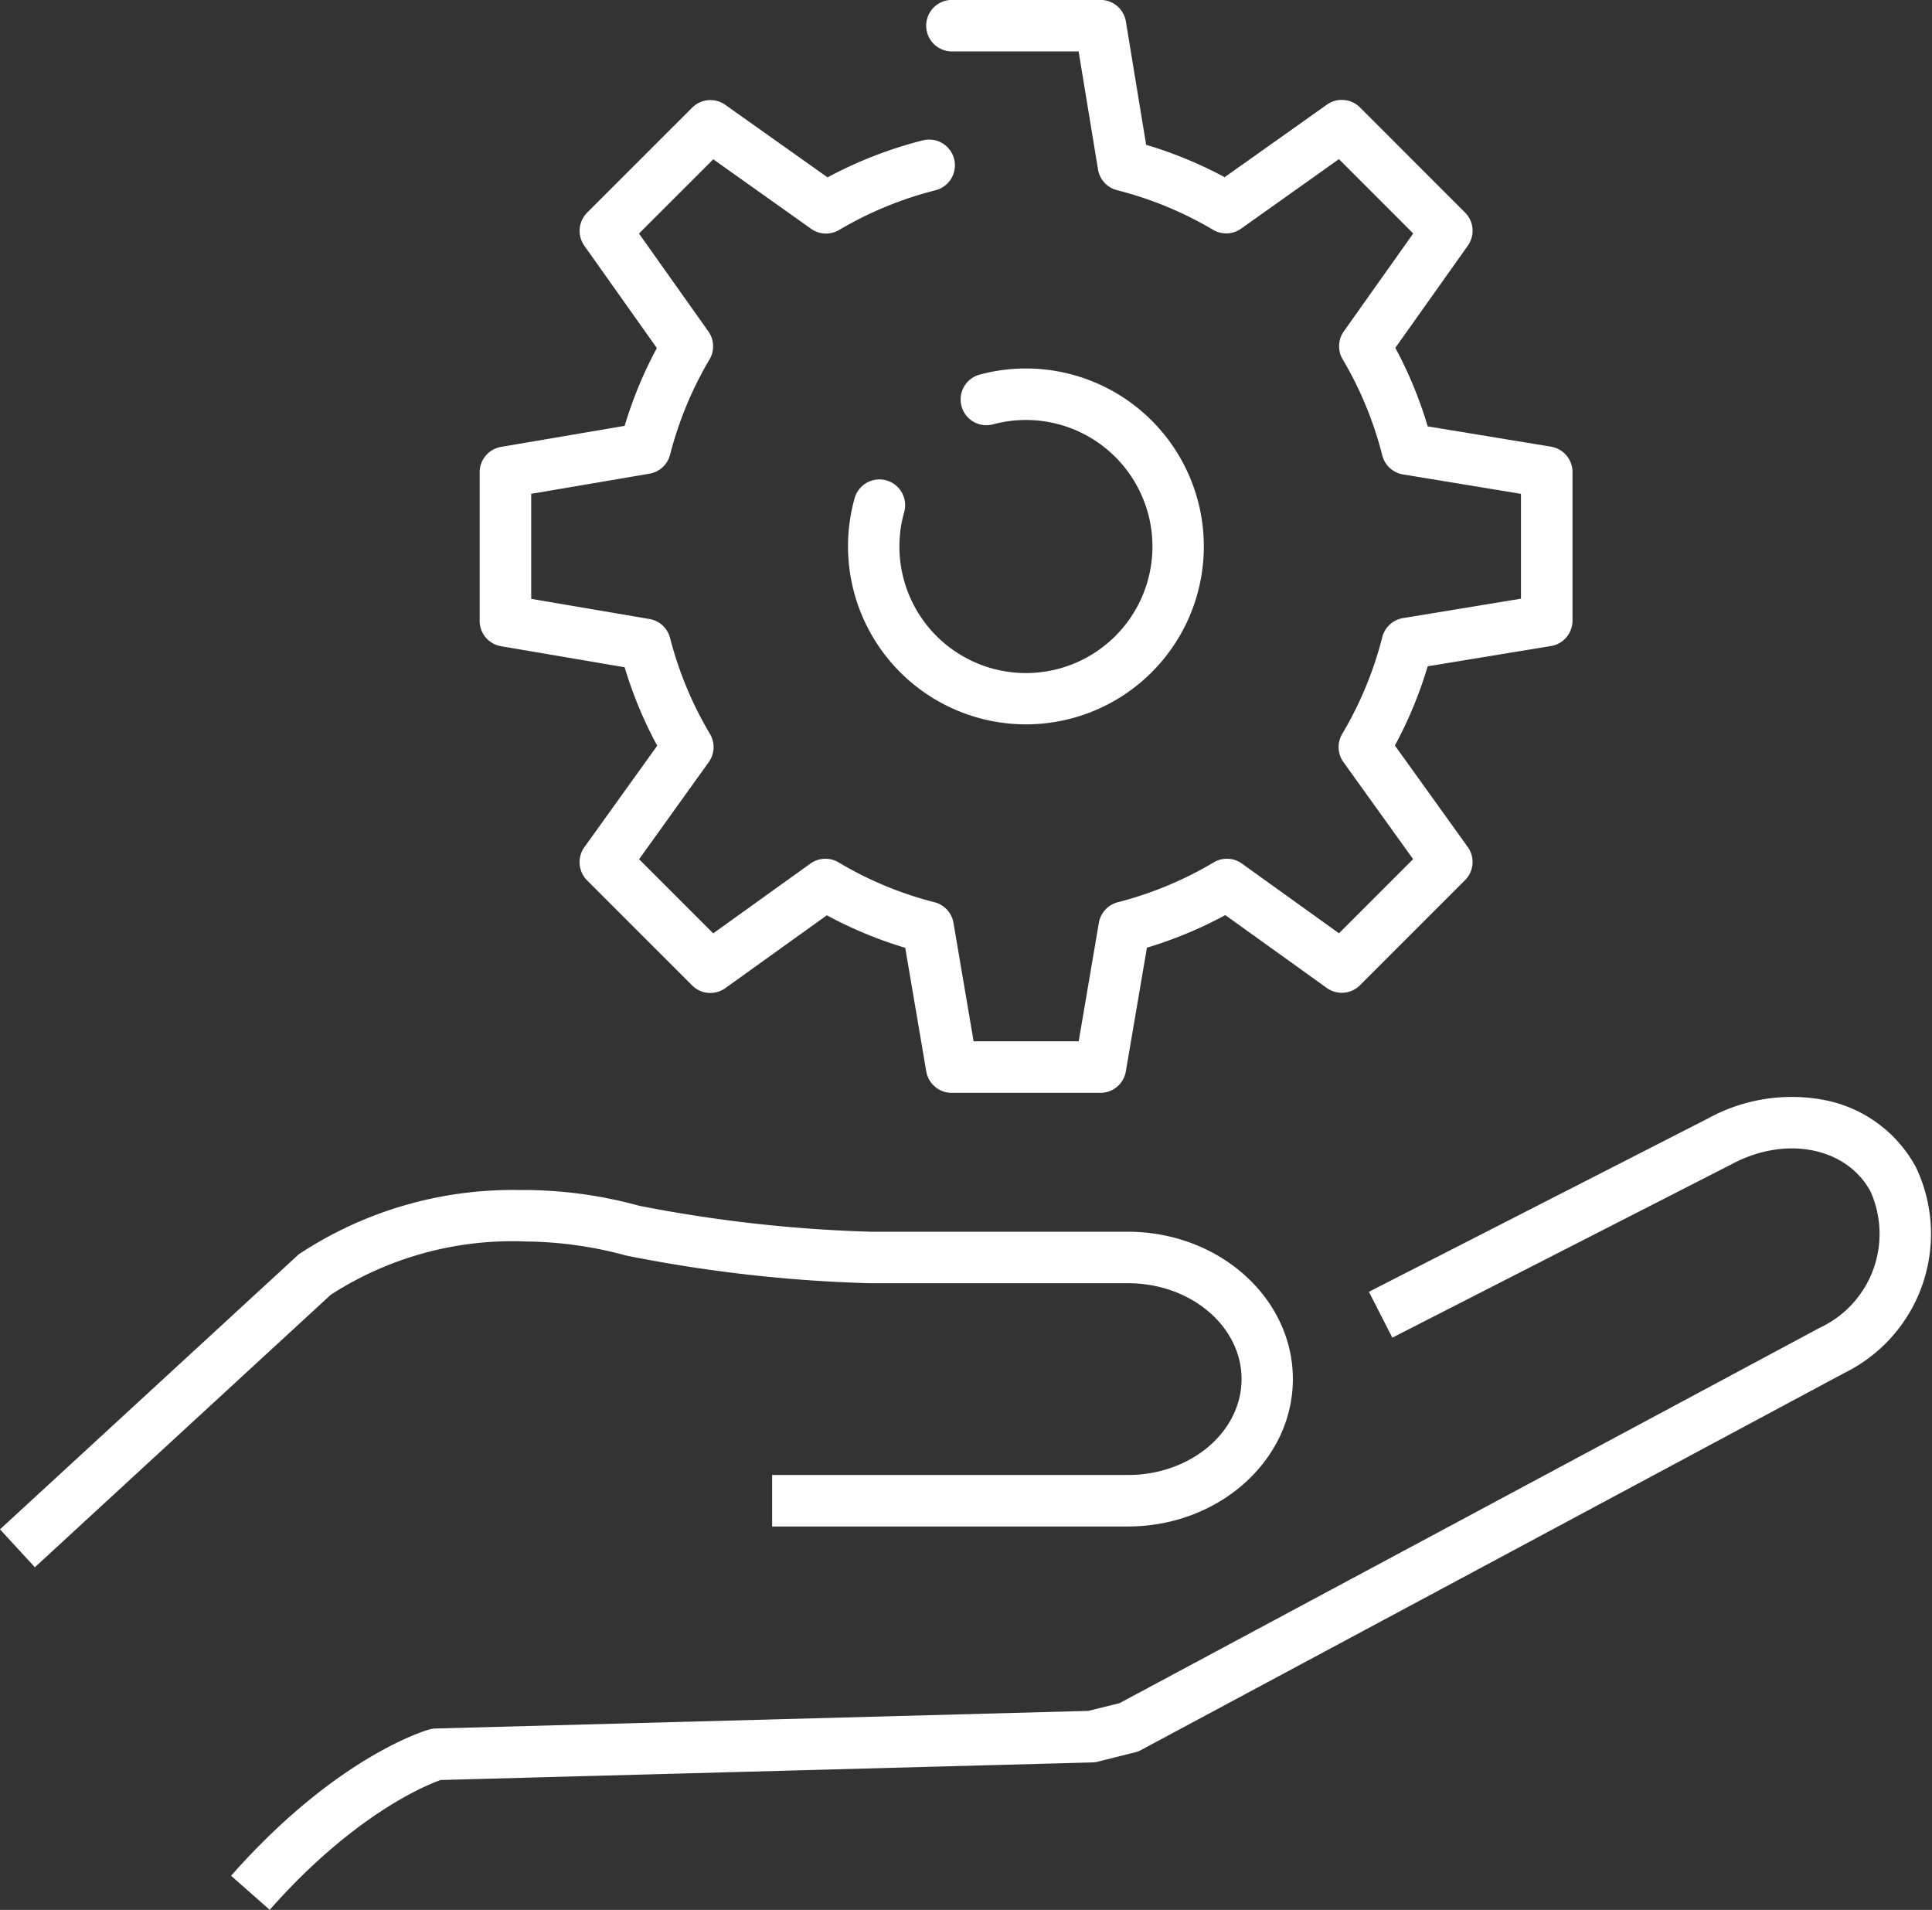
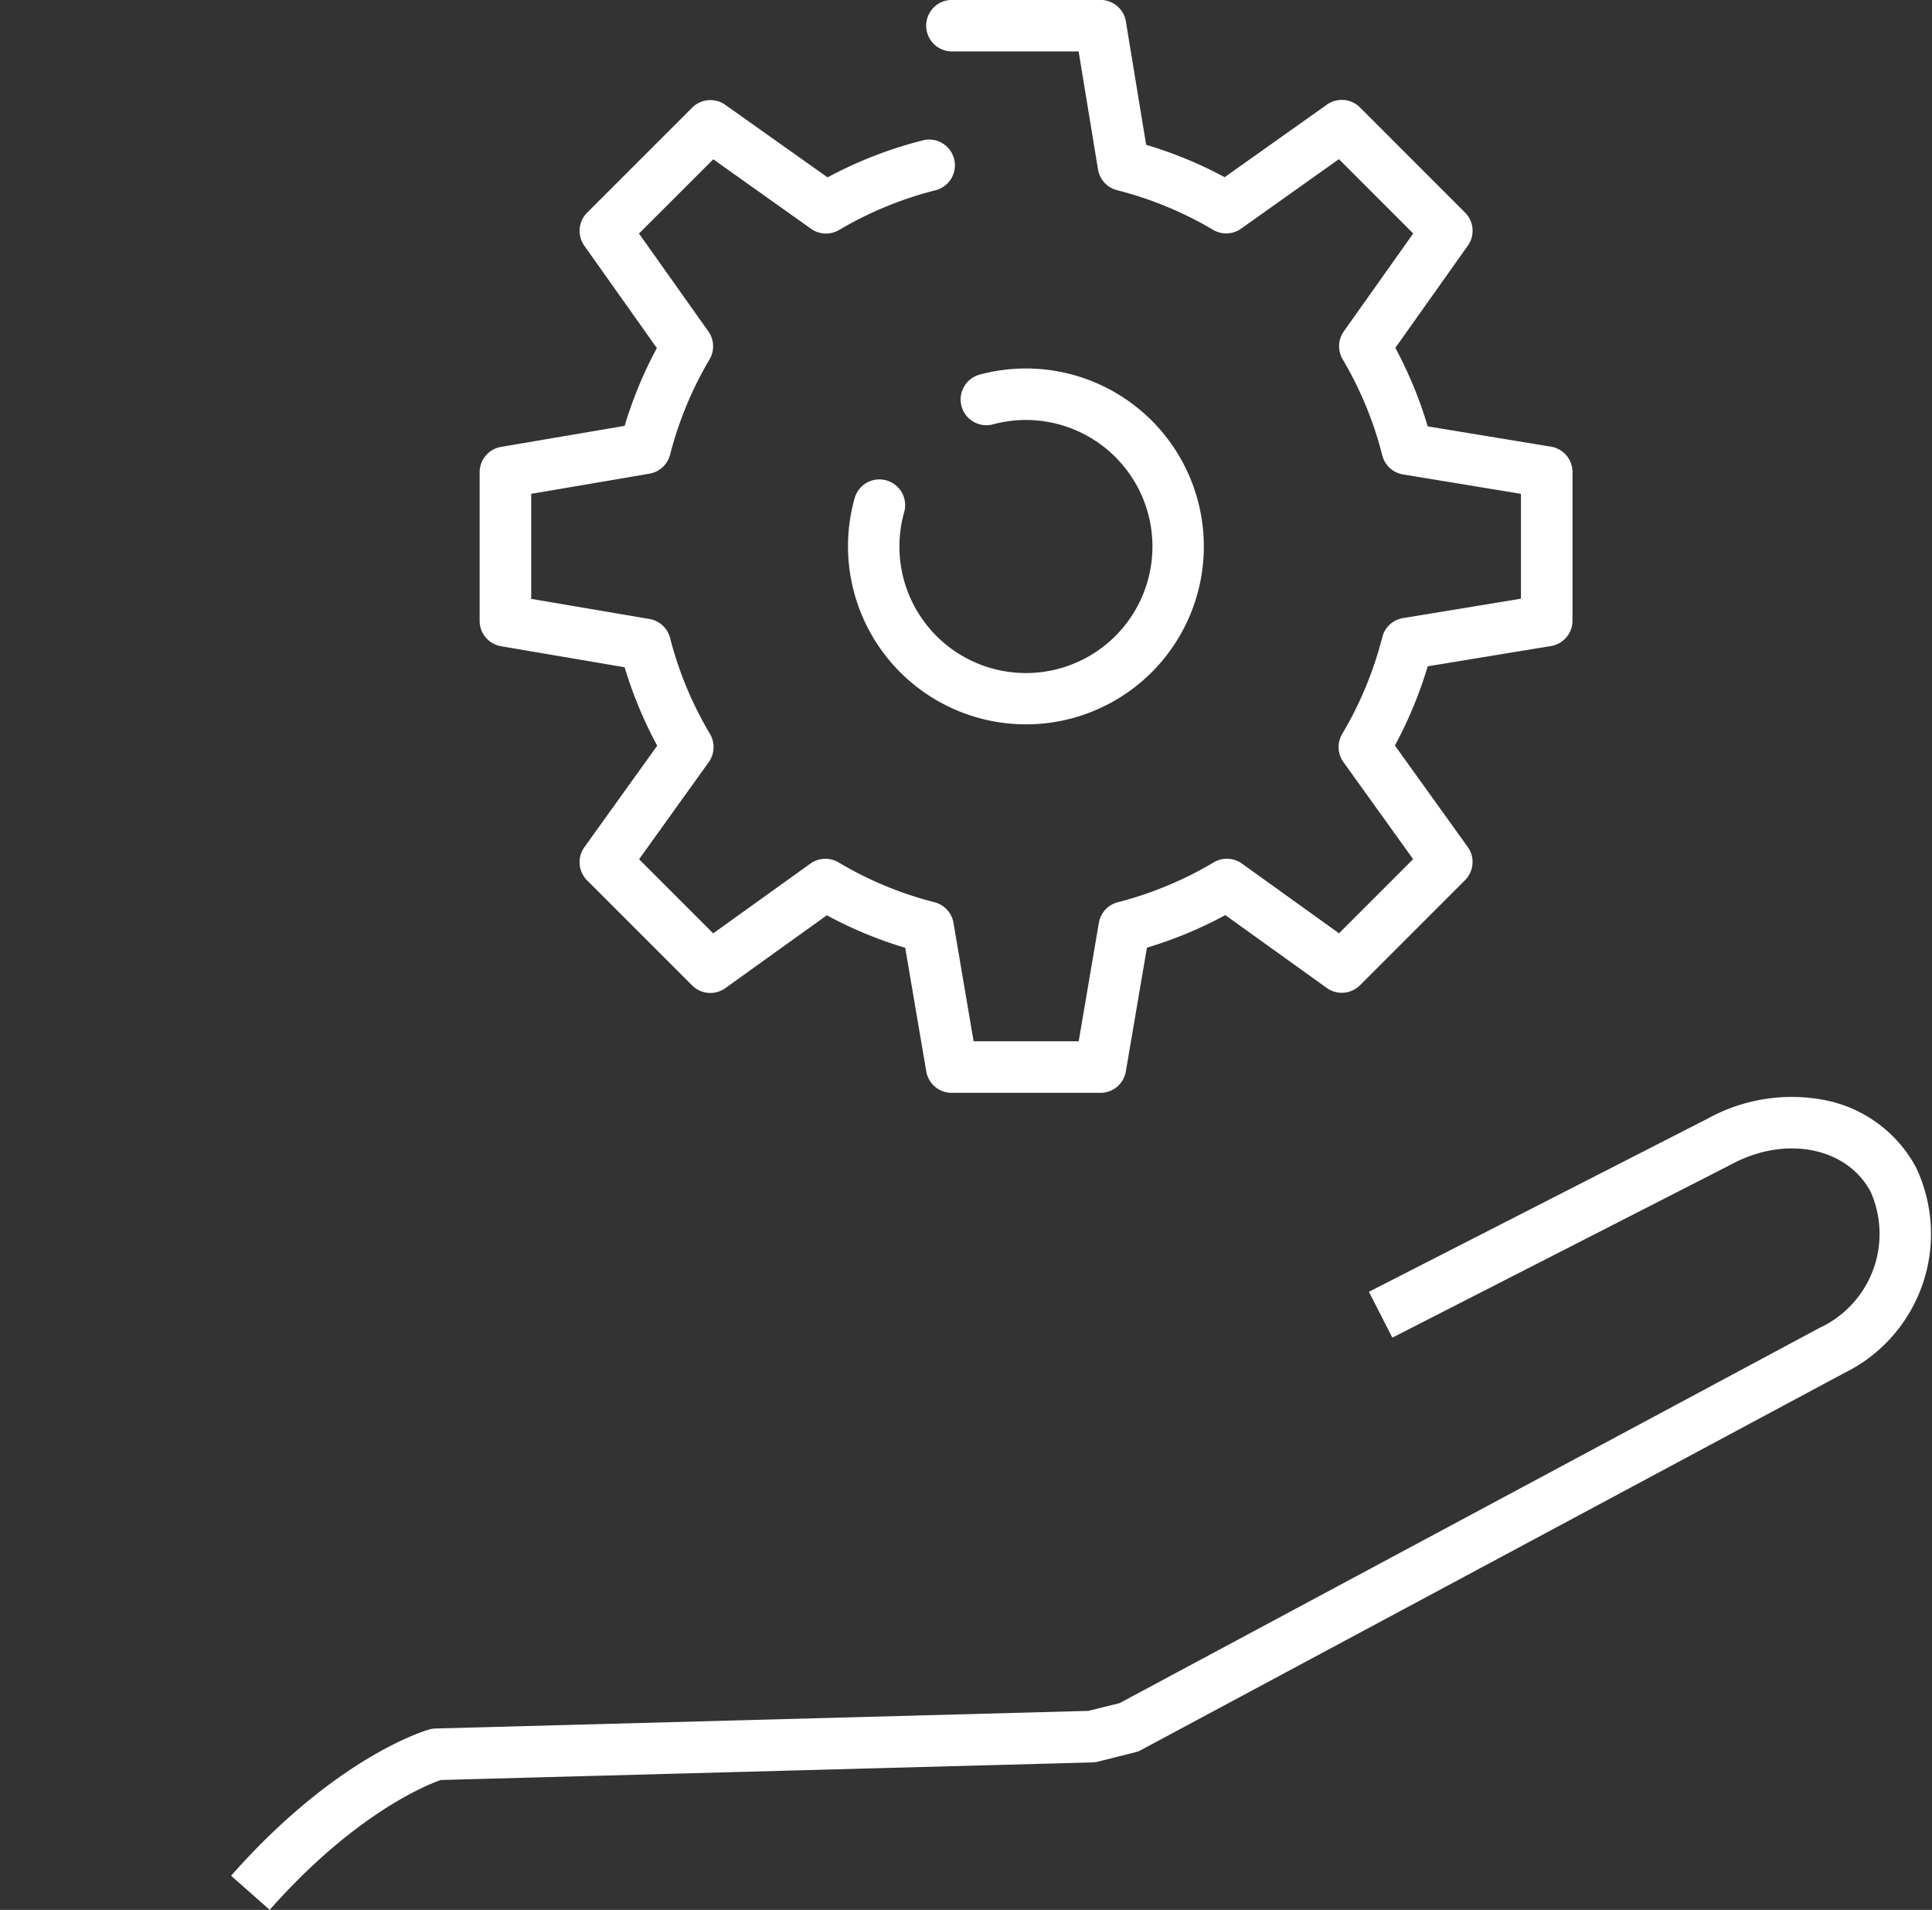
<svg xmlns="http://www.w3.org/2000/svg" width="75.045" height="74.171" viewBox="0 0 75.045 74.171">
  <rect x="0" y="0" width="75.045" height="74.171" fill="#333333" stroke="none" />
  <g id="Group_4527" data-name="Group 4527" transform="translate(-186.065 -1932.109)">
    <g id="Group_4523" data-name="Group 4523" transform="translate(186.742 1975.702)">
      <g id="Group_4522" data-name="Group 4522" transform="translate(0)">
        <g id="Group_4521" data-name="Group 4521">
          <g id="Group_4520" data-name="Group 4520">
            <path id="Path_10329" data-name="Path 10329" d="M220.937,2121.1l-1.5-1.324c4.087-4.628,7.551-5.64,7.7-5.681a1.011,1.011,0,0,1,.243-.037l25.35-.684,1.217-.3,27.189-14.573a4.024,4.024,0,0,0,1.983-5.294c-.927-1.723-3.3-2.191-5.4-1.061l-.018.01-13.157,6.724-.91-1.781,13.148-6.72a6.756,6.756,0,0,1,4.537-.729,5.145,5.145,0,0,1,3.563,2.611,6.019,6.019,0,0,1-2.8,8l-27.3,14.633a1,1,0,0,1-.229.089l-1.444.362a.992.992,0,0,1-.216.03l-25.313.683C227.015,2116.257,224.218,2117.387,220.937,2121.1Z" transform="translate(-211.138 -2090.525)" fill="#fff" />
-             <path id="Path_10330" data-name="Path 10330" d="M187.419,2117.555l-1.354-1.472,11.606-10.682.063-.042a15.071,15.071,0,0,1,8.489-2.454c.125,0,.25,0,.375,0a17.108,17.108,0,0,1,4.3.613,54.794,54.794,0,0,0,9,1.007h9.975c3.535,0,6.411,2.567,6.411,5.722s-2.876,5.725-6.411,5.725H216.057v-2H229.88c2.432,0,4.411-1.671,4.411-3.725s-1.979-3.722-4.411-3.722H219.855a55.854,55.854,0,0,1-9.481-1.078l-.045-.013a15.275,15.275,0,0,0-3.835-.53,13.008,13.008,0,0,0-7.581,2.069Z" transform="translate(-186.742 -2100.284)" fill="#fff" />
          </g>
        </g>
      </g>
    </g>
    <g id="Group_4526" data-name="Group 4526" transform="translate(205.694 1933.109)">
      <g id="Group_4525" data-name="Group 4525" transform="translate(0 0)">
        <g id="Group_4524" data-name="Group 4524">
          <path id="Path_10331" data-name="Path 10331" d="M279.891,1974.549h-5.77a1,1,0,0,1-.986-.832l-.817-4.8a16.033,16.033,0,0,1-3.045-1.263l-3.942,2.829a1,1,0,0,1-1.29-.105l-4.08-4.08a1,1,0,0,1-.105-1.29l2.828-3.94a16.193,16.193,0,0,1-1.265-3.046l-4.8-.817a1,1,0,0,1-.832-.986v-5.769a1,1,0,0,1,.832-.986l4.8-.817a16.189,16.189,0,0,1,1.251-3.021l-2.816-3.973a1,1,0,0,1,.109-1.286l4.08-4.078a1,1,0,0,1,1.285-.109l3.973,2.817a16.208,16.208,0,0,1,3.684-1.433,1,1,0,1,1,.493,1.938,14.2,14.2,0,0,0-3.729,1.538,1,1,0,0,1-1.087-.045l-3.8-2.7-2.886,2.884,2.695,3.8a1,1,0,0,1,.045,1.088,14.194,14.194,0,0,0-1.532,3.7,1,1,0,0,1-.8.737l-4.594.782v4.08l4.594.782a1,1,0,0,1,.8.737,14.2,14.2,0,0,0,1.549,3.726,1,1,0,0,1-.047,1.095l-2.706,3.771,2.879,2.879,3.773-2.708a1,1,0,0,1,1.1-.046,14.041,14.041,0,0,0,3.722,1.545,1,1,0,0,1,.738.8l.782,4.6h4.082l.783-4.6a1,1,0,0,1,.737-.8,14.169,14.169,0,0,0,3.725-1.548,1,1,0,0,1,1.095.047l3.771,2.707,2.879-2.879-2.707-3.769a1,1,0,0,1-.047-1.095,14.182,14.182,0,0,0,1.556-3.758,1,1,0,0,1,.807-.74l4.58-.753v-4.071l-4.58-.754a1,1,0,0,1-.807-.741,14.123,14.123,0,0,0-1.538-3.729,1,1,0,0,1,.045-1.088l2.695-3.8-2.886-2.887-3.8,2.7a1,1,0,0,1-1.089.044,14.141,14.141,0,0,0-3.729-1.538,1,1,0,0,1-.74-.807l-.753-4.582h-4.921a1,1,0,0,1,0-2h5.77a1,1,0,0,1,.987.838l.787,4.789a16.132,16.132,0,0,1,3.049,1.257l3.972-2.817a1,1,0,0,1,1.286.109l4.08,4.081a1,1,0,0,1,.108,1.286l-2.816,3.969a16.121,16.121,0,0,1,1.258,3.049l4.786.788a1,1,0,0,1,.838.987v5.769a1,1,0,0,1-.838.987l-4.787.787a16.179,16.179,0,0,1-1.274,3.076l2.829,3.939a1,1,0,0,1-.105,1.291l-4.08,4.08a1,1,0,0,1-1.29.105l-3.941-2.829a16.161,16.161,0,0,1-3.045,1.265l-.818,4.8A1,1,0,0,1,279.891,1974.549Z" transform="translate(-256.785 -1933.109)" fill="#fff" />
        </g>
      </g>
      <path id="Path_10332" data-name="Path 10332" d="M315.586,1998.816a6.915,6.915,0,0,1-6.647-8.806,1,1,0,0,1,1.923.548,4.914,4.914,0,1,0,3.451-3.394,1,1,0,1,1-.517-1.932,6.91,6.91,0,1,1,1.789,13.584Z" transform="translate(-295.365 -1971.686)" fill="#fff" />
    </g>
  </g>
</svg>